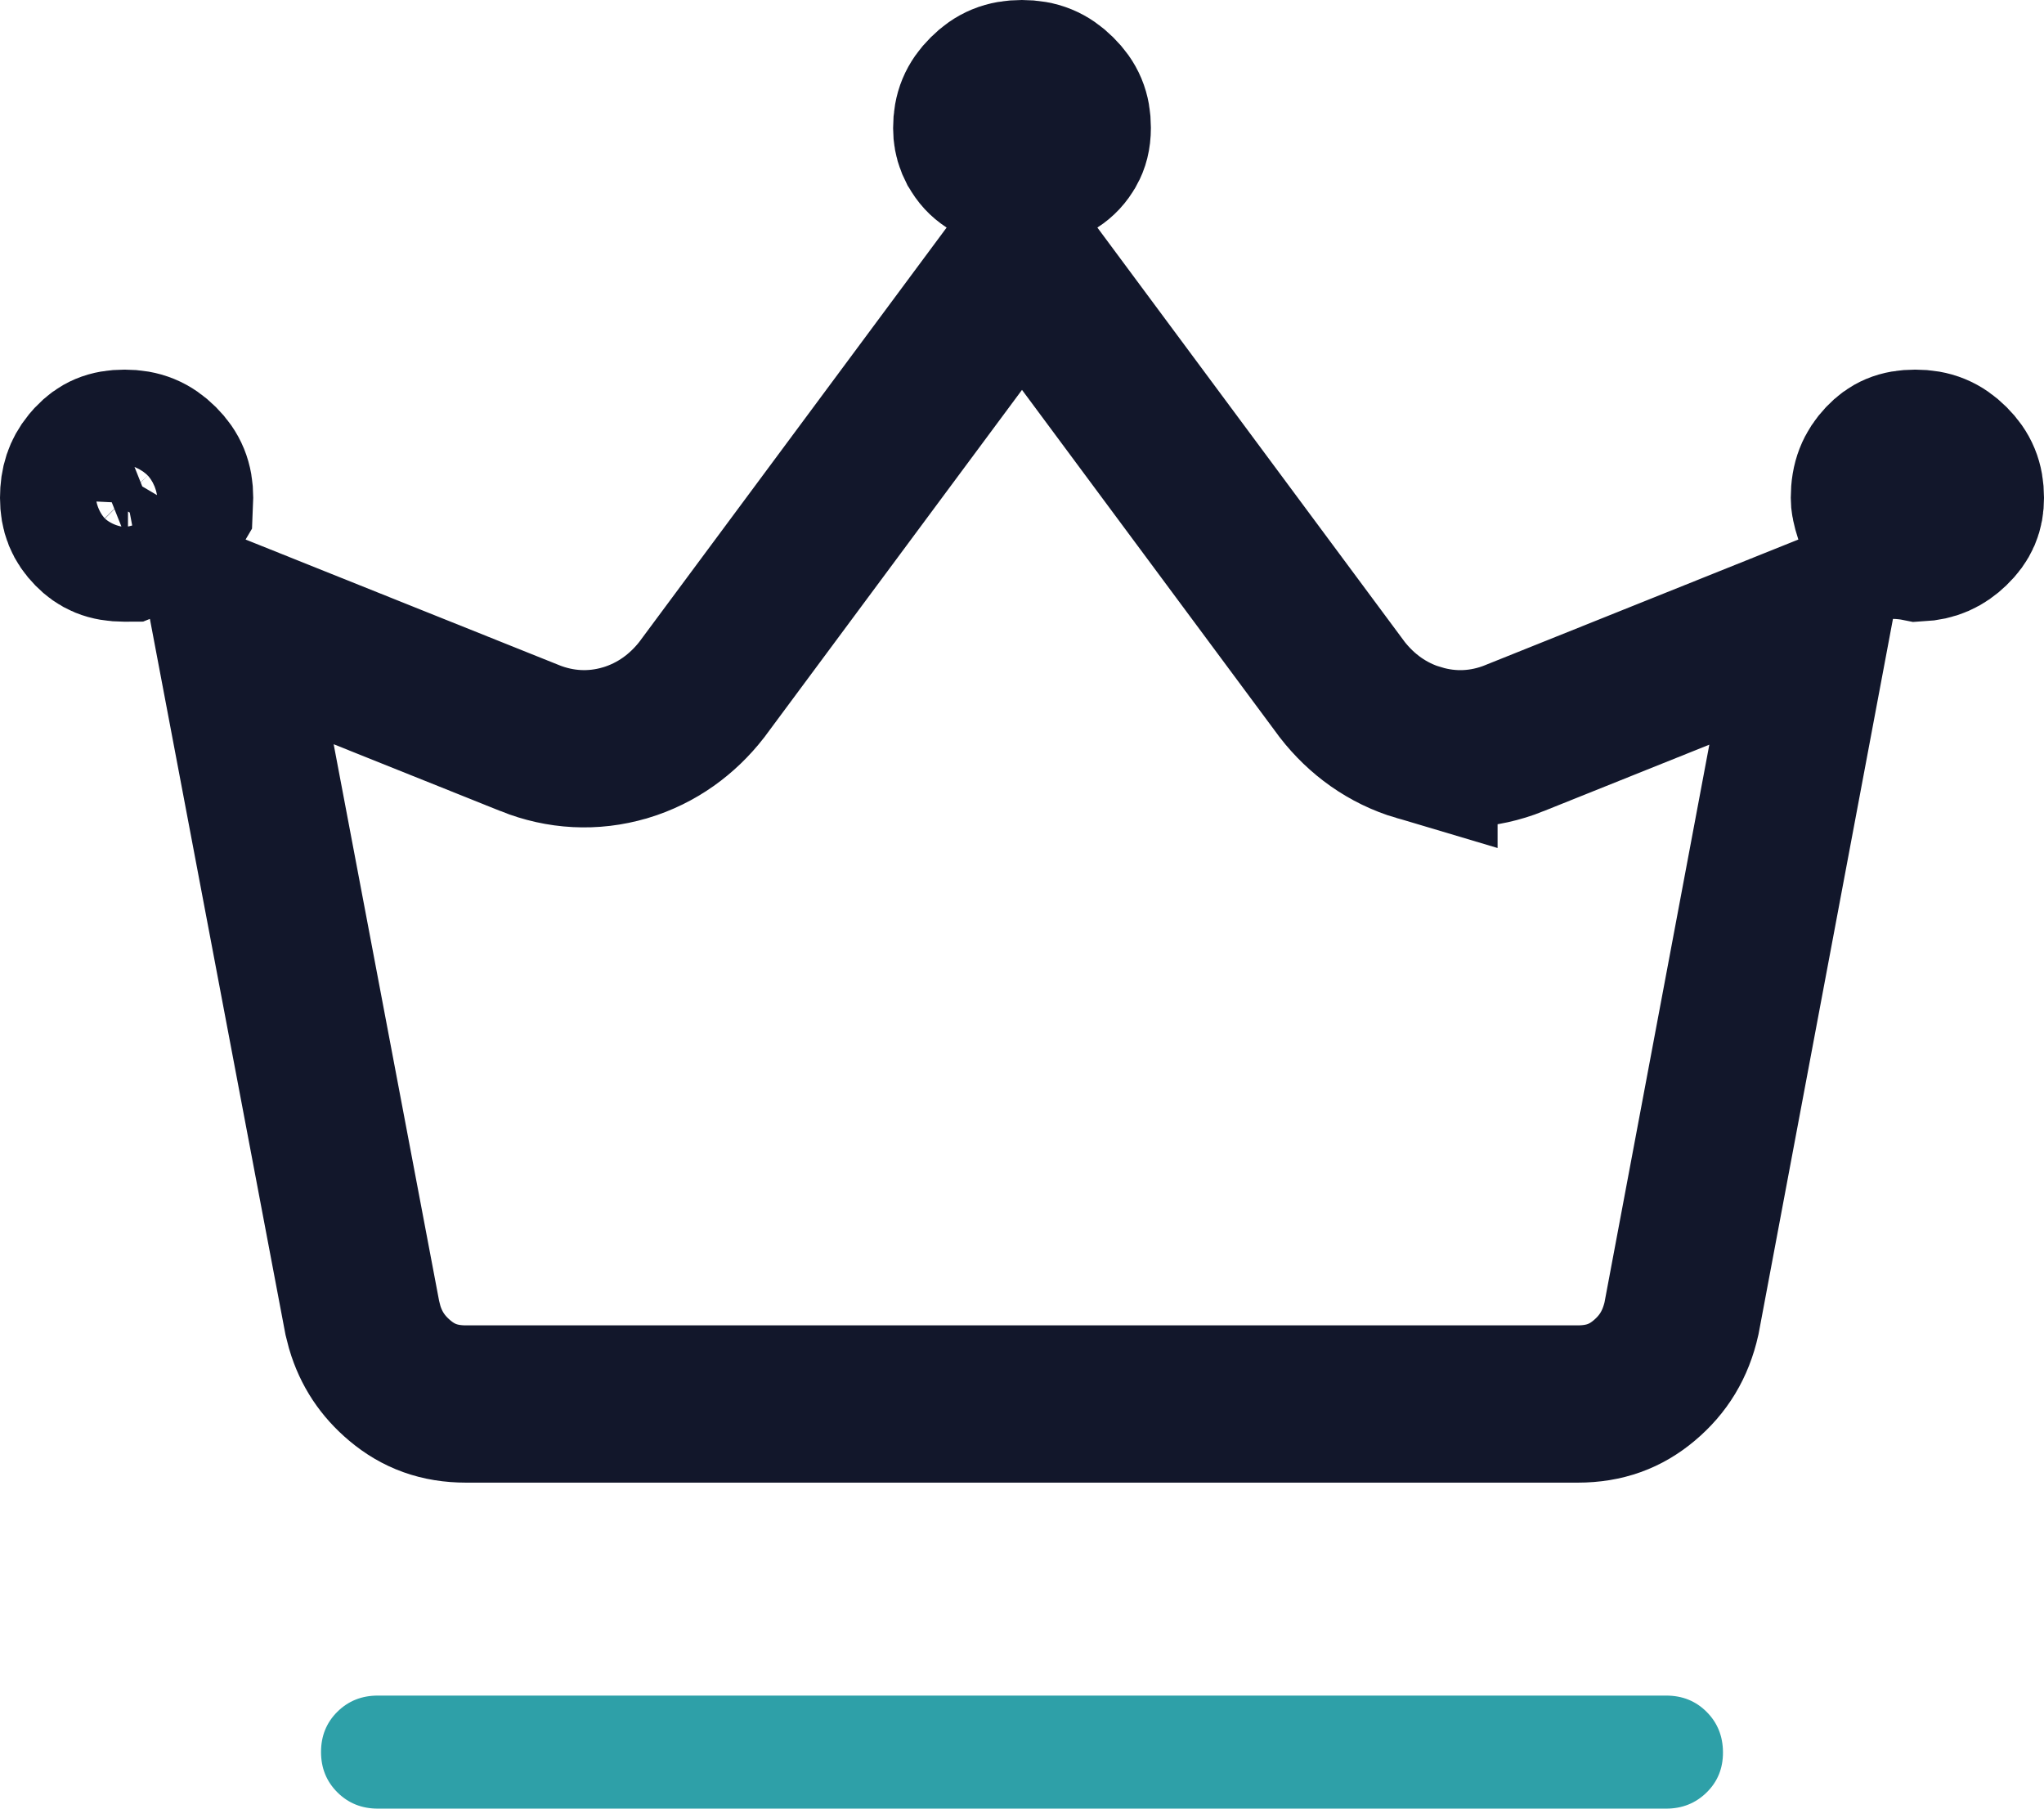
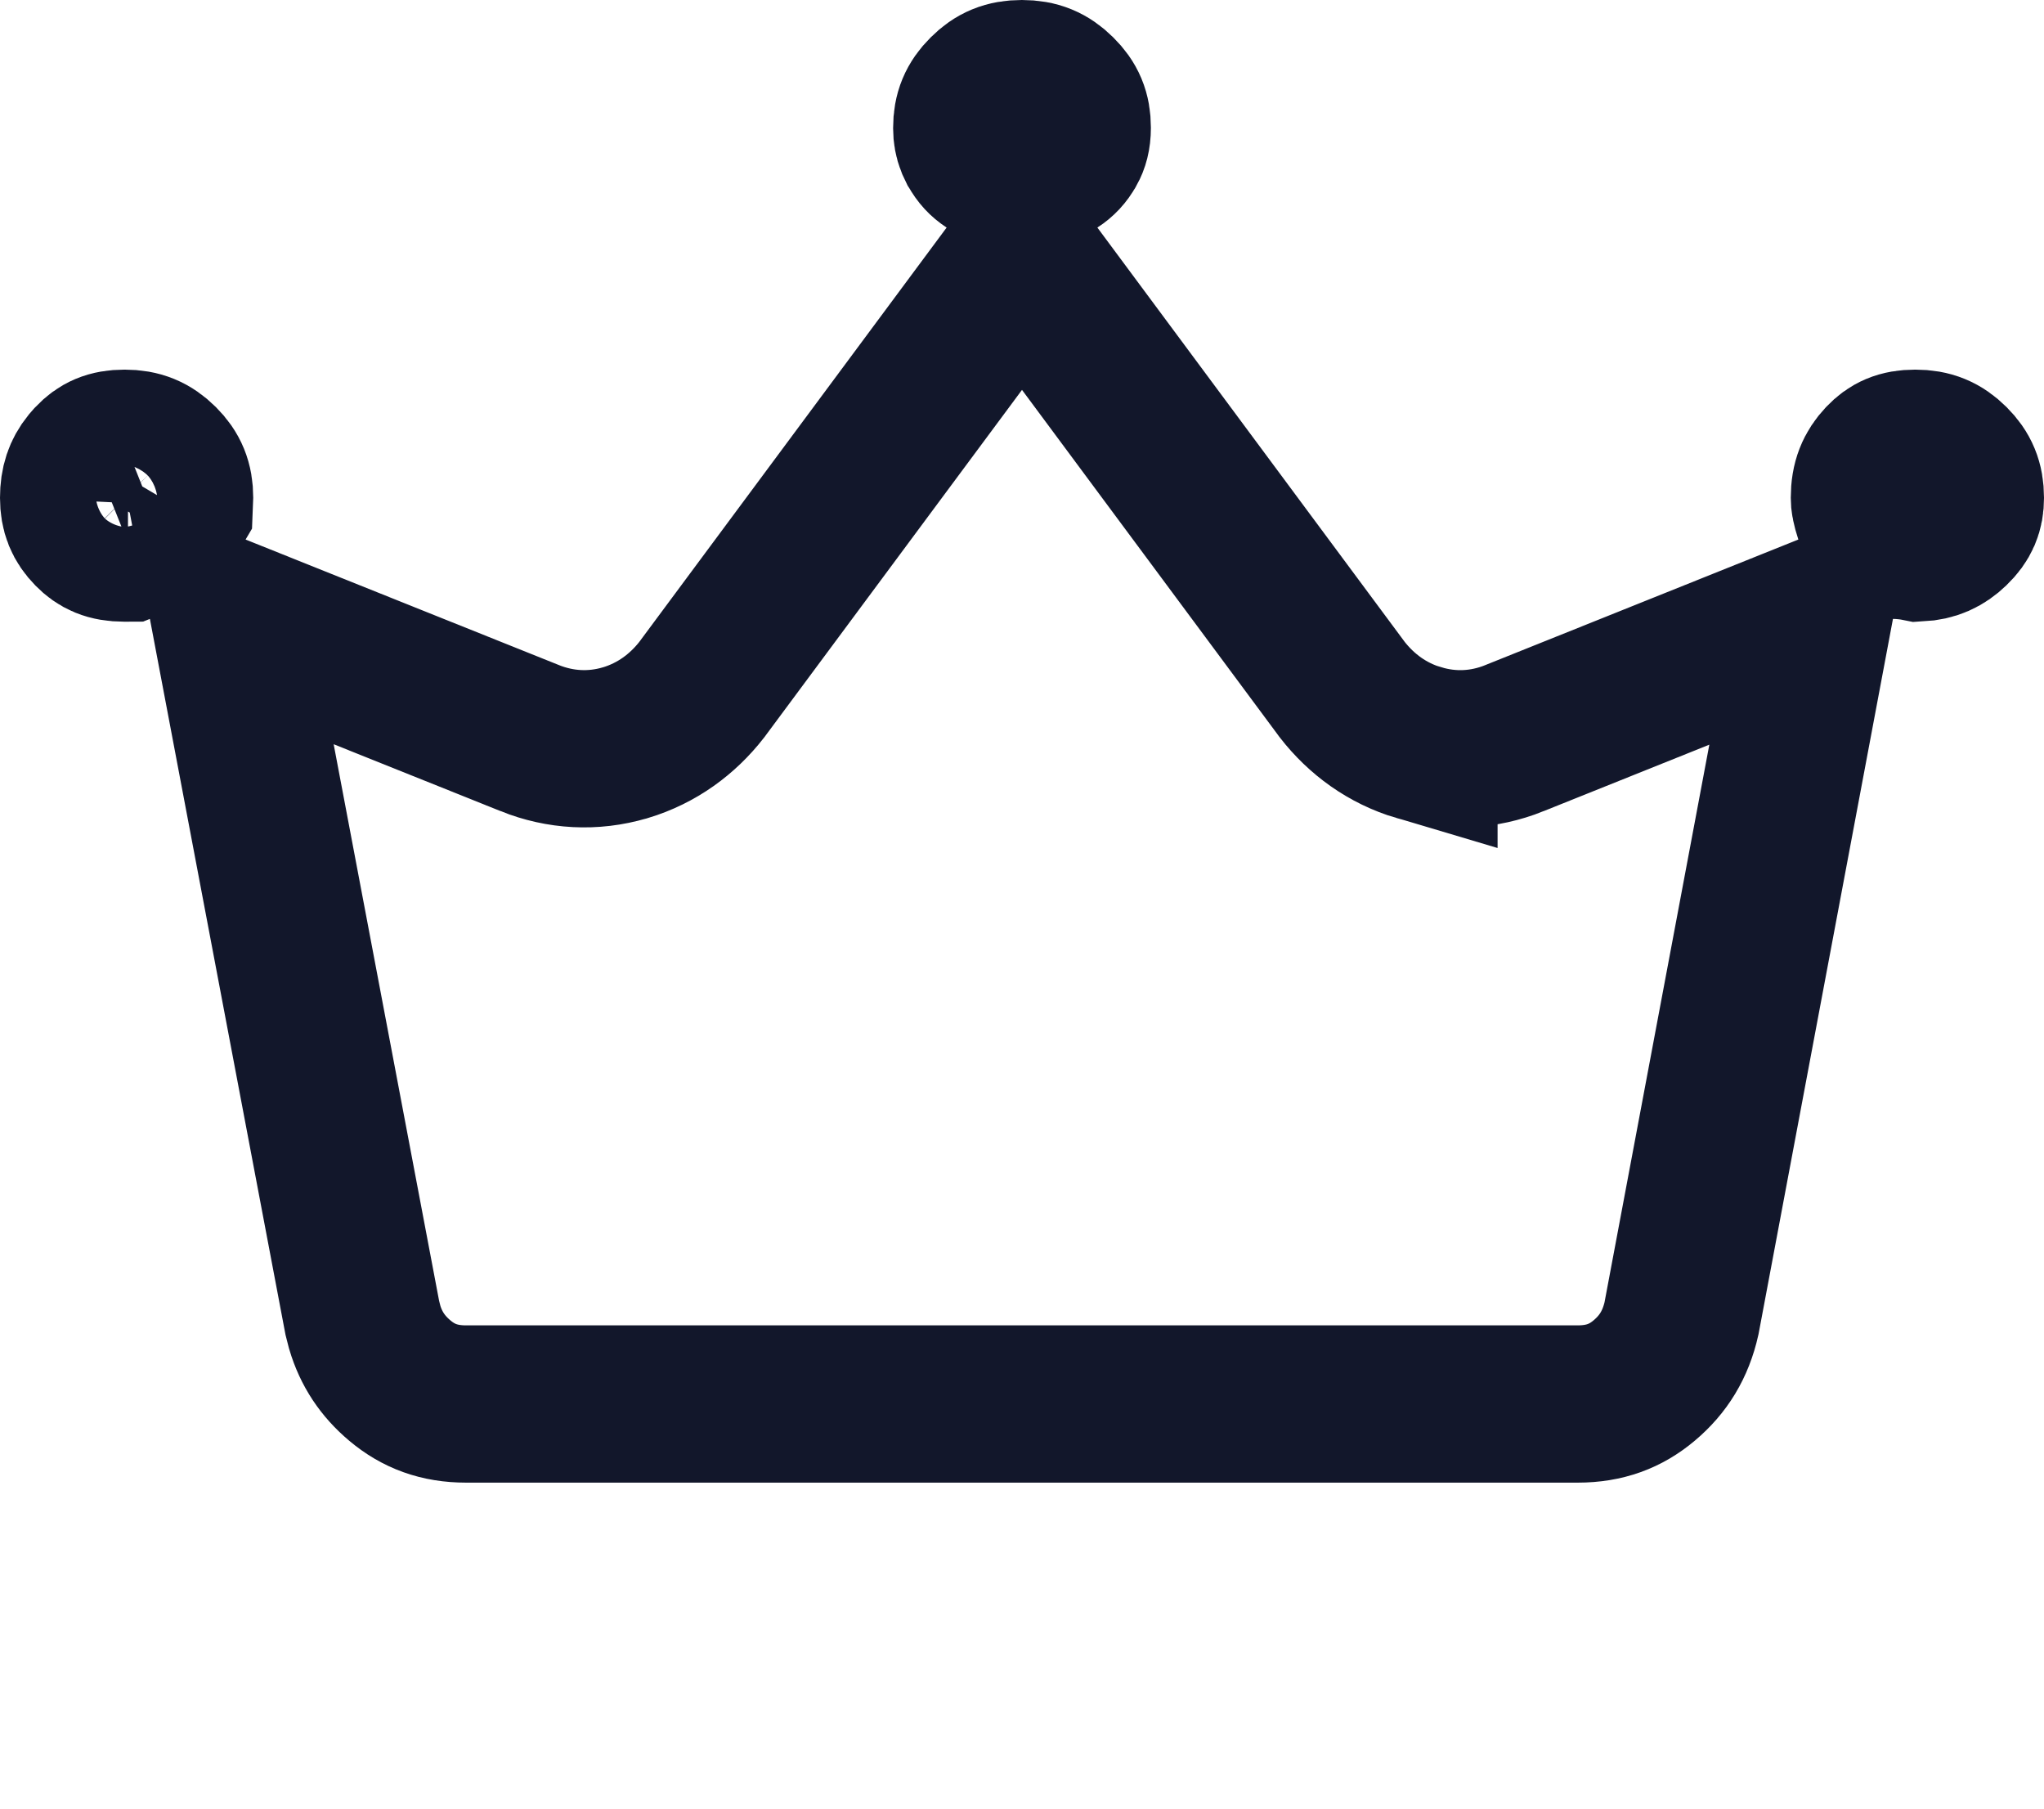
<svg xmlns="http://www.w3.org/2000/svg" width="52" height="46" viewBox="0 0 52 46" fill="none">
-   <path d="M9.611 46C9.203 46 8.86 45.862 8.583 45.586C8.306 45.31 8.167 44.968 8.167 44.56C8.167 44.151 8.306 43.81 8.583 43.536C8.86 43.262 9.203 43.125 9.611 43.125H42.389C42.799 43.125 43.142 43.263 43.417 43.539C43.693 43.815 43.831 44.157 43.833 44.565C43.835 44.974 43.697 45.315 43.417 45.589C43.138 45.863 42.795 46 42.389 46H9.611Z" fill="#2EA0A8" />
  <path d="M26.311 6.979L34.118 17.501L34.132 17.52L34.145 17.538C34.636 18.168 35.292 18.651 36.099 18.89V18.888C36.912 19.132 37.744 19.087 38.52 18.777L38.523 18.775L46.125 15.727L42.778 33.531C42.628 34.196 42.318 34.701 41.827 35.113C41.359 35.507 40.827 35.708 40.141 35.709H11.856C11.175 35.709 10.644 35.51 10.173 35.114C9.735 34.746 9.443 34.309 9.279 33.759L9.217 33.516L5.844 15.715L13.479 18.773L13.48 18.774C14.254 19.083 15.084 19.132 15.898 18.893L15.91 18.89C16.713 18.648 17.365 18.167 17.855 17.538L17.868 17.52L17.882 17.501L25.689 6.979L26 6.559L26.311 6.979ZM3.169 11.401C3.557 11.401 3.822 11.514 4.08 11.77C4.333 12.023 4.442 12.282 4.442 12.661C4.442 12.73 4.441 12.795 4.438 12.854L4.065 13.487L3.256 13.81C3.221 13.81 3.19 13.812 3.163 13.812C2.76 13.812 2.532 13.699 2.33 13.493C2.103 13.261 2 13.022 2 12.661C2 12.299 2.091 12.046 2.271 11.822L2.354 11.727C2.56 11.511 2.782 11.401 3.169 11.401ZM48.724 11.401C49.112 11.401 49.377 11.514 49.635 11.77C49.89 12.024 50 12.283 50 12.661C50 12.975 49.91 13.202 49.654 13.448C49.421 13.673 49.171 13.789 48.815 13.808C48.599 13.764 48.39 13.745 48.192 13.741L47.867 13.735L47.645 13.08C47.634 13.046 47.622 13.006 47.609 12.961L47.572 12.806C47.562 12.758 47.558 12.71 47.558 12.661C47.558 12.246 47.676 11.975 47.909 11.727C48.115 11.511 48.337 11.401 48.724 11.401ZM25.997 2C26.386 2 26.653 2.113 26.913 2.371C27.172 2.627 27.279 2.881 27.279 3.249C27.279 3.482 27.23 3.631 27.167 3.744L27.163 3.75C27.076 3.907 26.97 4.019 26.832 4.108L25.997 4.647L25.173 4.111C25.04 4.024 24.934 3.914 24.844 3.749L24.842 3.746L24.789 3.634C24.744 3.521 24.721 3.4 24.721 3.26C24.721 2.884 24.83 2.626 25.088 2.369L25.09 2.367C25.344 2.113 25.607 2 25.997 2Z" stroke="#12172B" stroke-width="4" />
</svg>